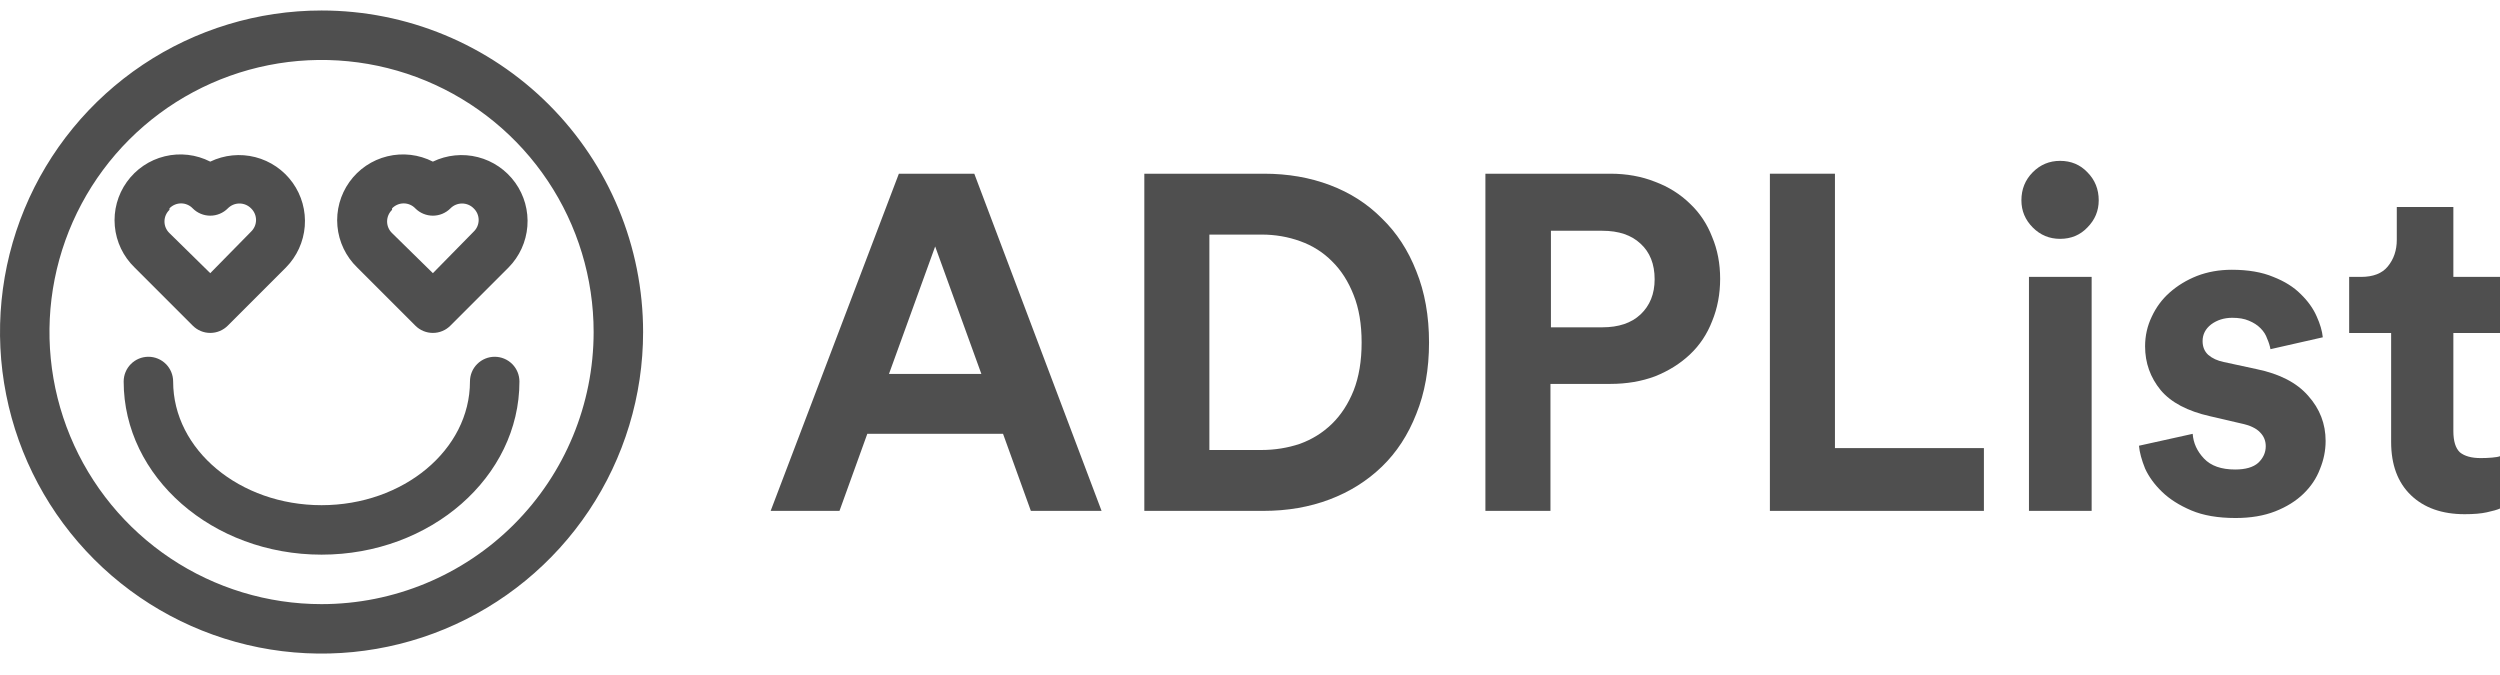
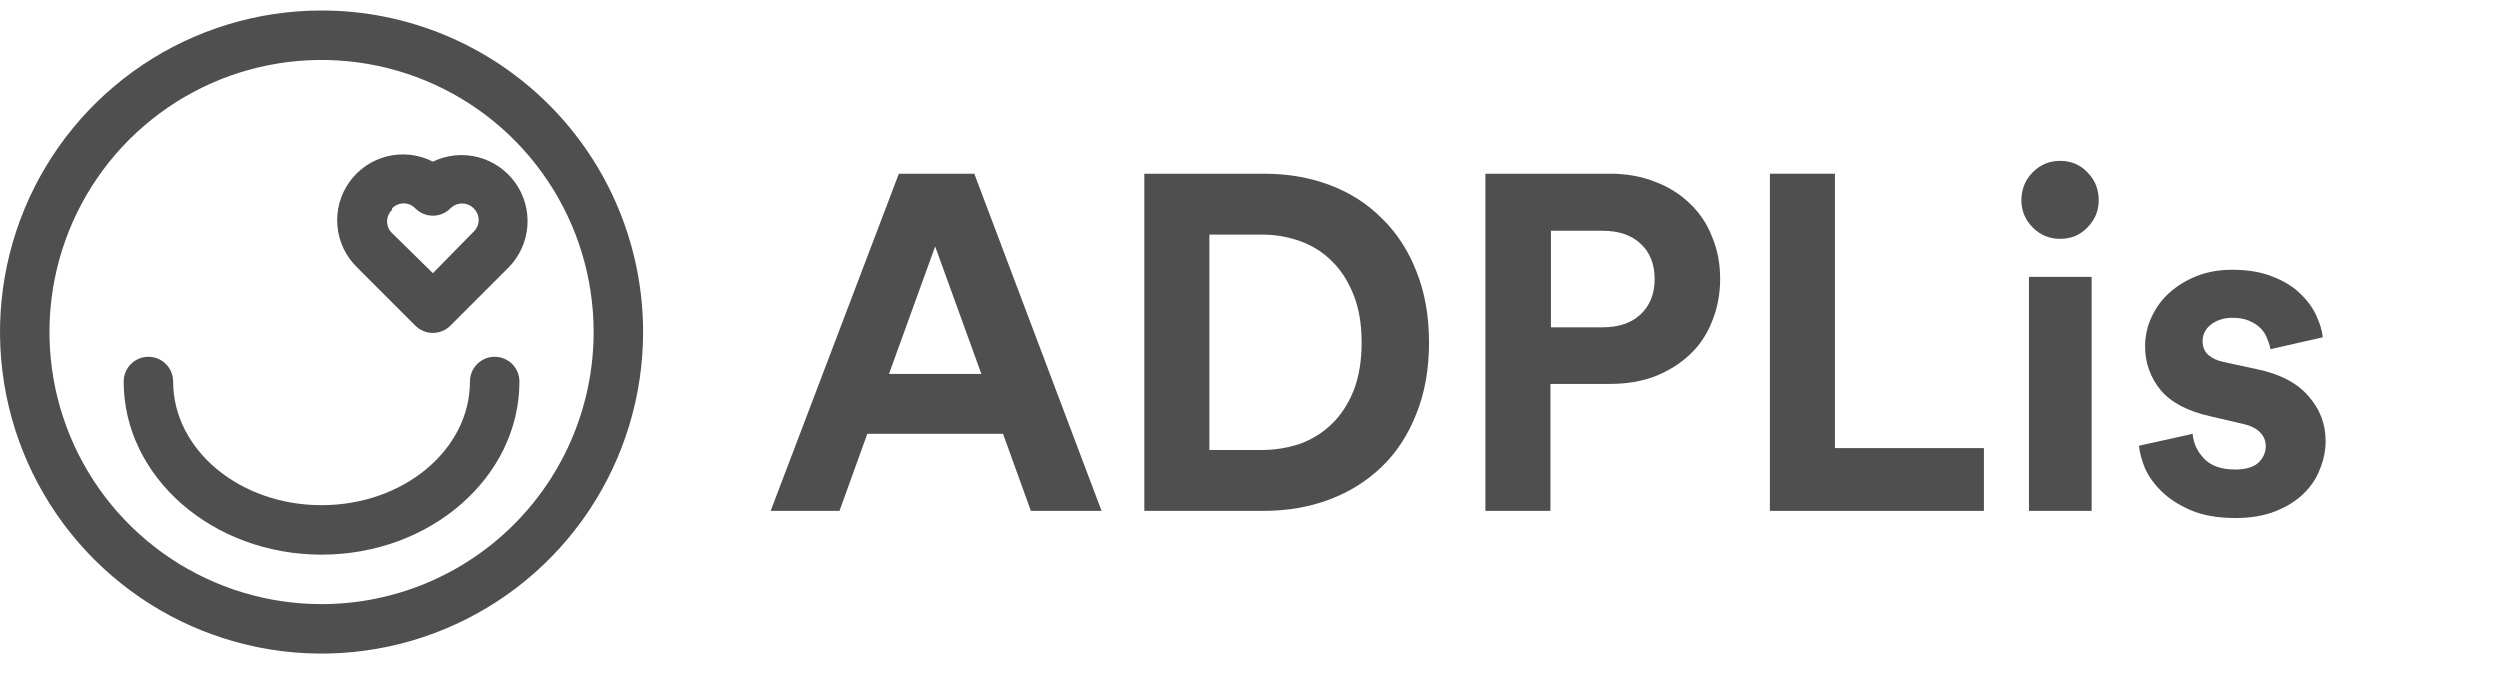
<svg xmlns="http://www.w3.org/2000/svg" width="137" height="37" viewBox="0 0 137 37" fill="none">
  <g clip-path="url(#clip0_7_6120)">
    <path d="M17.621 0.575C14.136 0.575 10.729 1.608 7.831 3.544C4.934 5.481 2.675 8.233 1.341 11.453C0.008 14.672 -0.341 18.215 0.339 21.633C1.018 25.051 2.697 28.191 5.161 30.655C7.625 33.12 10.765 34.798 14.183 35.478C17.601 36.158 21.144 35.809 24.364 34.475C27.584 33.142 30.336 30.883 32.272 27.985C34.208 25.088 35.242 21.681 35.242 18.196C35.242 13.522 33.385 9.04 30.081 5.736C26.776 2.431 22.294 0.575 17.621 0.575ZM17.621 33.106C14.672 33.106 11.789 32.231 9.337 30.593C6.885 28.954 4.974 26.626 3.846 23.901C2.717 21.177 2.422 18.179 2.997 15.287C3.573 12.395 4.993 9.738 7.078 7.653C9.163 5.568 11.82 4.147 14.712 3.572C17.604 2.997 20.602 3.292 23.327 4.421C26.051 5.549 28.38 7.46 30.018 9.912C31.657 12.364 32.531 15.247 32.531 18.196C32.531 22.15 30.96 25.942 28.164 28.739C25.368 31.535 21.575 33.106 17.621 33.106Z" fill="#4F4F4F" />
-     <path d="M10.56 17.843C10.686 17.97 10.836 18.071 11.001 18.14C11.166 18.209 11.343 18.244 11.522 18.244C11.701 18.244 11.878 18.209 12.043 18.14C12.209 18.071 12.359 17.97 12.485 17.843L15.67 14.658C16.268 14.051 16.634 13.252 16.701 12.402C16.768 11.552 16.533 10.706 16.037 10.012C15.541 9.319 14.816 8.823 13.99 8.611C13.164 8.4 12.29 8.487 11.522 8.857C10.753 8.464 9.868 8.36 9.029 8.565C8.19 8.769 7.452 9.268 6.95 9.971C6.447 10.673 6.214 11.533 6.292 12.393C6.37 13.254 6.754 14.057 7.375 14.658L10.56 17.843ZM9.286 11.418C9.368 11.332 9.467 11.264 9.576 11.217C9.686 11.17 9.804 11.146 9.923 11.146C10.042 11.146 10.16 11.17 10.269 11.217C10.379 11.264 10.478 11.332 10.56 11.418C10.686 11.546 10.836 11.646 11.001 11.715C11.166 11.784 11.343 11.819 11.522 11.819C11.701 11.819 11.878 11.784 12.043 11.715C12.209 11.646 12.359 11.546 12.485 11.418C12.568 11.334 12.667 11.267 12.776 11.221C12.886 11.175 13.003 11.152 13.122 11.152C13.24 11.152 13.358 11.175 13.467 11.221C13.576 11.267 13.675 11.334 13.759 11.418C13.845 11.501 13.913 11.6 13.96 11.709C14.007 11.819 14.031 11.936 14.031 12.056C14.031 12.175 14.007 12.292 13.96 12.402C13.913 12.511 13.845 12.61 13.759 12.693L11.522 14.97L9.286 12.774C9.2 12.692 9.131 12.593 9.084 12.483C9.037 12.374 9.013 12.256 9.013 12.137C9.013 12.018 9.037 11.9 9.084 11.79C9.131 11.681 9.2 11.582 9.286 11.5V11.418Z" fill="#4F4F4F" />
    <path d="M22.759 17.843C22.885 17.971 23.035 18.071 23.2 18.14C23.366 18.209 23.543 18.244 23.722 18.244C23.901 18.244 24.078 18.209 24.243 18.14C24.408 18.071 24.558 17.971 24.684 17.843L27.869 14.658C28.468 14.051 28.833 13.252 28.9 12.402C28.967 11.552 28.732 10.706 28.236 10.012C27.74 9.319 27.016 8.823 26.19 8.611C25.364 8.4 24.49 8.487 23.722 8.857C22.952 8.464 22.068 8.36 21.229 8.565C20.389 8.769 19.651 9.268 19.149 9.971C18.647 10.674 18.413 11.533 18.491 12.393C18.569 13.254 18.953 14.057 19.574 14.658L22.759 17.843ZM21.485 11.419C21.567 11.332 21.666 11.264 21.776 11.217C21.885 11.17 22.003 11.146 22.122 11.146C22.241 11.146 22.359 11.17 22.469 11.217C22.578 11.264 22.677 11.332 22.759 11.419C22.885 11.546 23.035 11.646 23.2 11.715C23.366 11.784 23.543 11.819 23.722 11.819C23.901 11.819 24.078 11.784 24.243 11.715C24.408 11.646 24.558 11.546 24.684 11.419C24.767 11.334 24.866 11.267 24.976 11.221C25.085 11.176 25.203 11.152 25.321 11.152C25.44 11.152 25.557 11.176 25.666 11.221C25.776 11.267 25.875 11.334 25.958 11.419C26.044 11.501 26.113 11.6 26.16 11.709C26.206 11.819 26.231 11.937 26.231 12.056C26.231 12.175 26.206 12.293 26.16 12.402C26.113 12.512 26.044 12.611 25.958 12.693L23.722 14.97L21.485 12.774C21.399 12.692 21.331 12.593 21.284 12.483C21.237 12.374 21.213 12.256 21.213 12.137C21.213 12.018 21.237 11.9 21.284 11.79C21.331 11.681 21.399 11.582 21.485 11.5V11.419Z" fill="#4F4F4F" />
    <path d="M27.109 19.551C26.75 19.551 26.405 19.694 26.151 19.948C25.896 20.202 25.754 20.547 25.754 20.907C25.754 24.648 22.107 27.684 17.621 27.684C13.134 27.684 9.488 24.648 9.488 20.907C9.488 20.547 9.345 20.202 9.091 19.948C8.837 19.694 8.492 19.551 8.133 19.551C7.773 19.551 7.428 19.694 7.174 19.948C6.92 20.202 6.777 20.547 6.777 20.907C6.777 26.139 11.643 30.395 17.621 30.395C23.598 30.395 28.465 26.139 28.465 20.907C28.465 20.547 28.322 20.202 28.068 19.948C27.813 19.694 27.469 19.551 27.109 19.551Z" fill="#4F4F4F" />
    <path d="M54.967 23.774H47.528L46.004 27.996H42.232L49.258 9.519H53.391L60.366 27.996H56.491L54.967 23.774ZM48.716 20.491H53.779L51.247 13.506L48.716 20.491Z" fill="#4F4F4F" />
    <path d="M69.115 24.66C69.856 24.66 70.562 24.547 71.233 24.322C71.905 24.078 72.49 23.713 72.99 23.227C73.489 22.741 73.885 22.132 74.178 21.403C74.471 20.656 74.617 19.778 74.617 18.77C74.617 17.763 74.471 16.894 74.178 16.165C73.885 15.417 73.489 14.801 72.99 14.314C72.508 13.828 71.931 13.463 71.259 13.22C70.588 12.976 69.882 12.855 69.141 12.855H66.274V24.66H69.115ZM62.709 27.996V9.519H69.27C70.579 9.519 71.784 9.728 72.886 10.145C73.989 10.562 74.936 11.169 75.728 11.969C76.537 12.751 77.166 13.715 77.614 14.861C78.079 16.008 78.311 17.311 78.311 18.77C78.311 20.23 78.079 21.533 77.614 22.68C77.166 23.826 76.537 24.791 75.728 25.572C74.918 26.354 73.963 26.953 72.861 27.37C71.758 27.787 70.553 27.996 69.244 27.996H62.709Z" fill="#4F4F4F" />
    <path d="M87.806 17.937C88.702 17.937 89.399 17.702 89.899 17.233C90.415 16.747 90.674 16.104 90.674 15.304C90.674 14.47 90.415 13.819 89.899 13.35C89.399 12.881 88.702 12.646 87.806 12.646H84.991V17.937H87.806ZM84.965 21.038V27.996H81.4V9.519H88.246C89.141 9.519 89.959 9.667 90.7 9.962C91.44 10.24 92.077 10.64 92.611 11.161C93.145 11.665 93.55 12.273 93.825 12.985C94.118 13.68 94.264 14.444 94.264 15.278C94.264 16.112 94.118 16.885 93.825 17.598C93.55 18.31 93.145 18.918 92.611 19.422C92.077 19.926 91.44 20.325 90.7 20.621C89.959 20.899 89.141 21.038 88.246 21.038H84.965Z" fill="#4F4F4F" />
    <path d="M96.99 27.996V9.519H100.555V24.556H108.718V27.996H96.99Z" fill="#4F4F4F" />
    <path d="M111.187 27.996V15.174H114.622V27.996H111.187ZM110.773 10.978C110.773 10.37 110.98 9.858 111.393 9.441C111.807 9.024 112.306 8.815 112.892 8.815C113.494 8.815 113.994 9.024 114.39 9.441C114.803 9.858 115.01 10.37 115.01 10.978C115.01 11.552 114.803 12.047 114.39 12.464C113.994 12.881 113.494 13.089 112.892 13.089C112.306 13.089 111.807 12.881 111.393 12.464C110.98 12.047 110.773 11.552 110.773 10.978Z" fill="#4F4F4F" />
    <path d="M120.16 23.774C120.194 24.278 120.401 24.73 120.78 25.129C121.158 25.529 121.727 25.729 122.484 25.729C123.053 25.729 123.475 25.607 123.75 25.364C124.026 25.103 124.163 24.799 124.163 24.452C124.163 24.156 124.06 23.904 123.854 23.696C123.647 23.47 123.294 23.305 122.794 23.201L121.115 22.81C119.876 22.532 118.971 22.054 118.403 21.377C117.835 20.681 117.551 19.882 117.551 18.979C117.551 18.405 117.671 17.867 117.912 17.363C118.153 16.842 118.481 16.399 118.894 16.034C119.324 15.652 119.824 15.348 120.392 15.122C120.978 14.896 121.615 14.783 122.304 14.783C123.199 14.783 123.957 14.913 124.577 15.174C125.197 15.417 125.696 15.73 126.075 16.112C126.471 16.494 126.764 16.903 126.953 17.337C127.143 17.754 127.255 18.136 127.289 18.484L124.422 19.135C124.387 18.944 124.327 18.753 124.241 18.562C124.172 18.353 124.052 18.162 123.879 17.989C123.707 17.815 123.492 17.676 123.234 17.572C122.992 17.467 122.691 17.415 122.329 17.415C121.882 17.415 121.494 17.537 121.167 17.78C120.857 18.023 120.702 18.327 120.702 18.692C120.702 19.005 120.805 19.257 121.012 19.448C121.236 19.639 121.52 19.769 121.865 19.839L123.673 20.23C124.93 20.49 125.868 20.977 126.488 21.689C127.126 22.402 127.444 23.227 127.444 24.165C127.444 24.686 127.341 25.199 127.134 25.703C126.945 26.206 126.643 26.658 126.23 27.058C125.817 27.457 125.3 27.779 124.68 28.022C124.06 28.265 123.337 28.387 122.51 28.387C121.546 28.387 120.737 28.248 120.082 27.97C119.428 27.692 118.894 27.353 118.481 26.953C118.067 26.554 117.757 26.128 117.551 25.677C117.361 25.207 117.249 24.79 117.215 24.426L120.16 23.774Z" fill="#4F4F4F" />
-     <path d="M134.444 15.174H137V18.249H134.444V23.618C134.444 24.174 134.564 24.565 134.805 24.79C135.063 24.999 135.442 25.103 135.942 25.103C136.148 25.103 136.355 25.095 136.561 25.077C136.767 25.06 136.915 25.034 137 24.999V27.866C136.846 27.935 136.605 28.005 136.277 28.074C135.967 28.144 135.563 28.178 135.063 28.178C133.823 28.178 132.842 27.831 132.118 27.136C131.395 26.441 131.034 25.468 131.034 24.217V18.249H128.734V15.174H129.38C130.052 15.174 130.542 14.983 130.852 14.601C131.18 14.201 131.344 13.715 131.344 13.141V11.343H134.444V15.174Z" fill="#4F4F4F" />
  </g>
  <defs>
    <clipPath id="clip0_7_6120">
      <rect width="137" height="36" fill="white" transform="translate(0 0.5)" />
    </clipPath>
  </defs>
</svg>